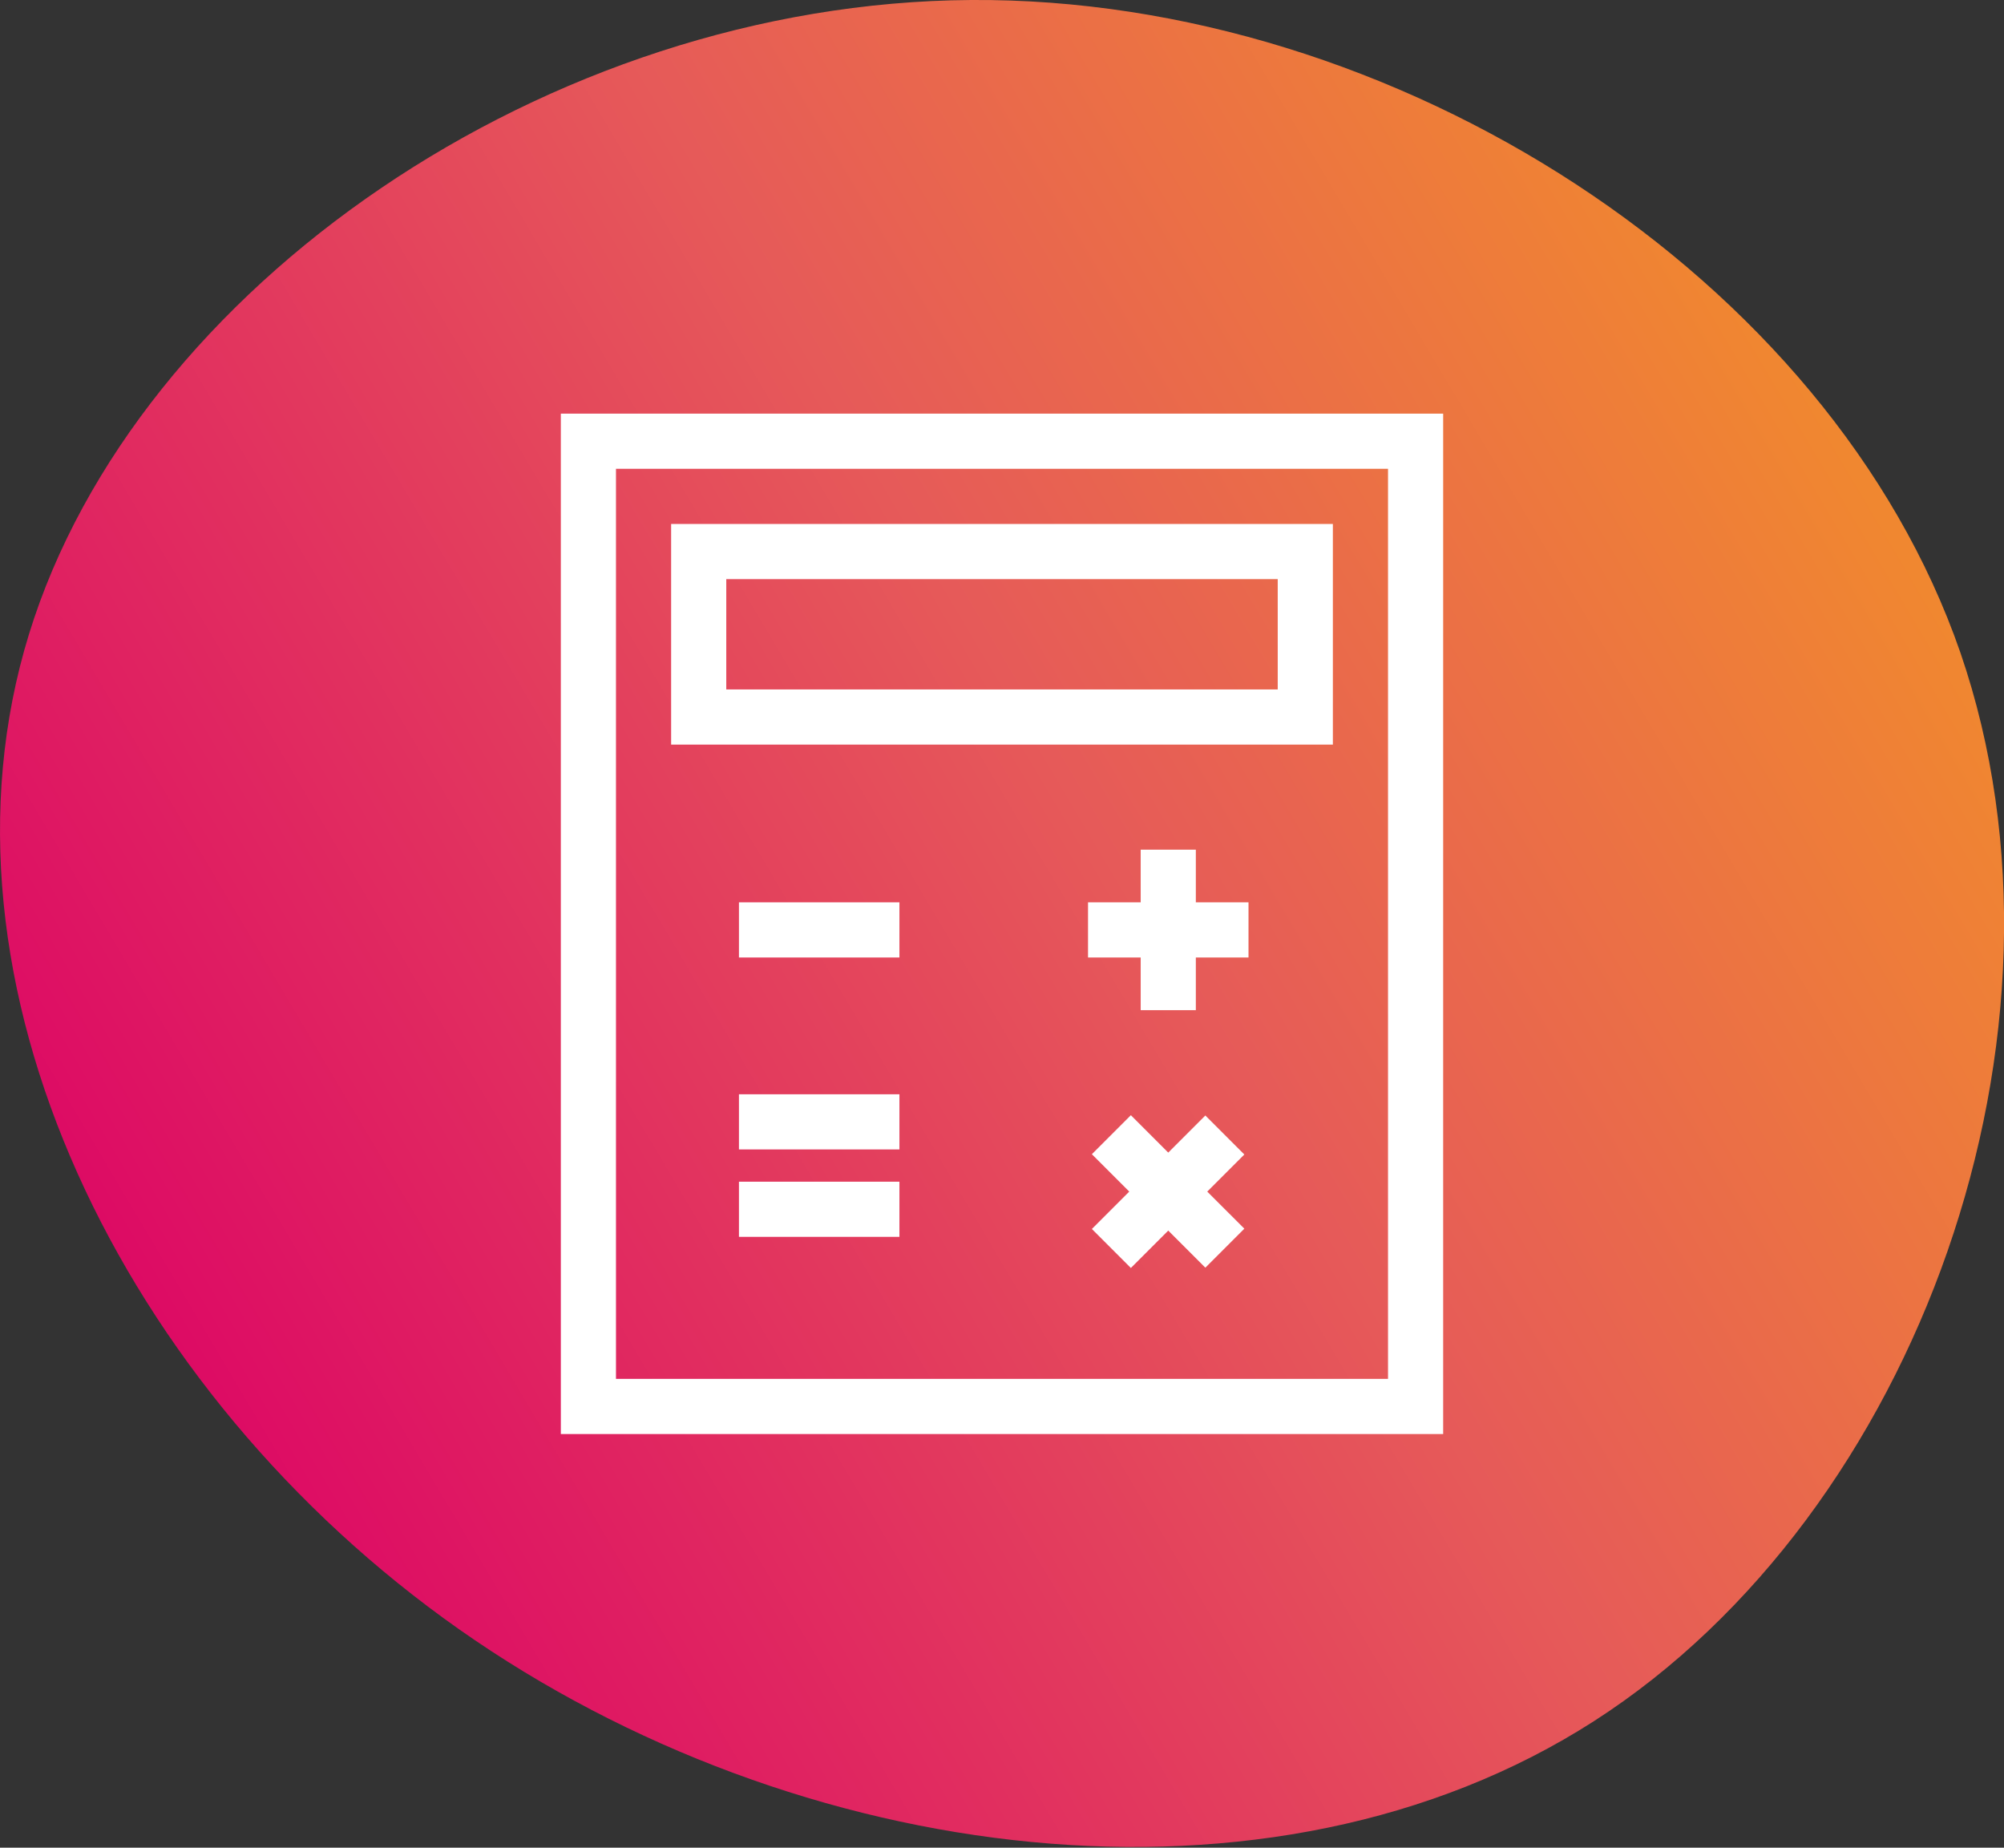
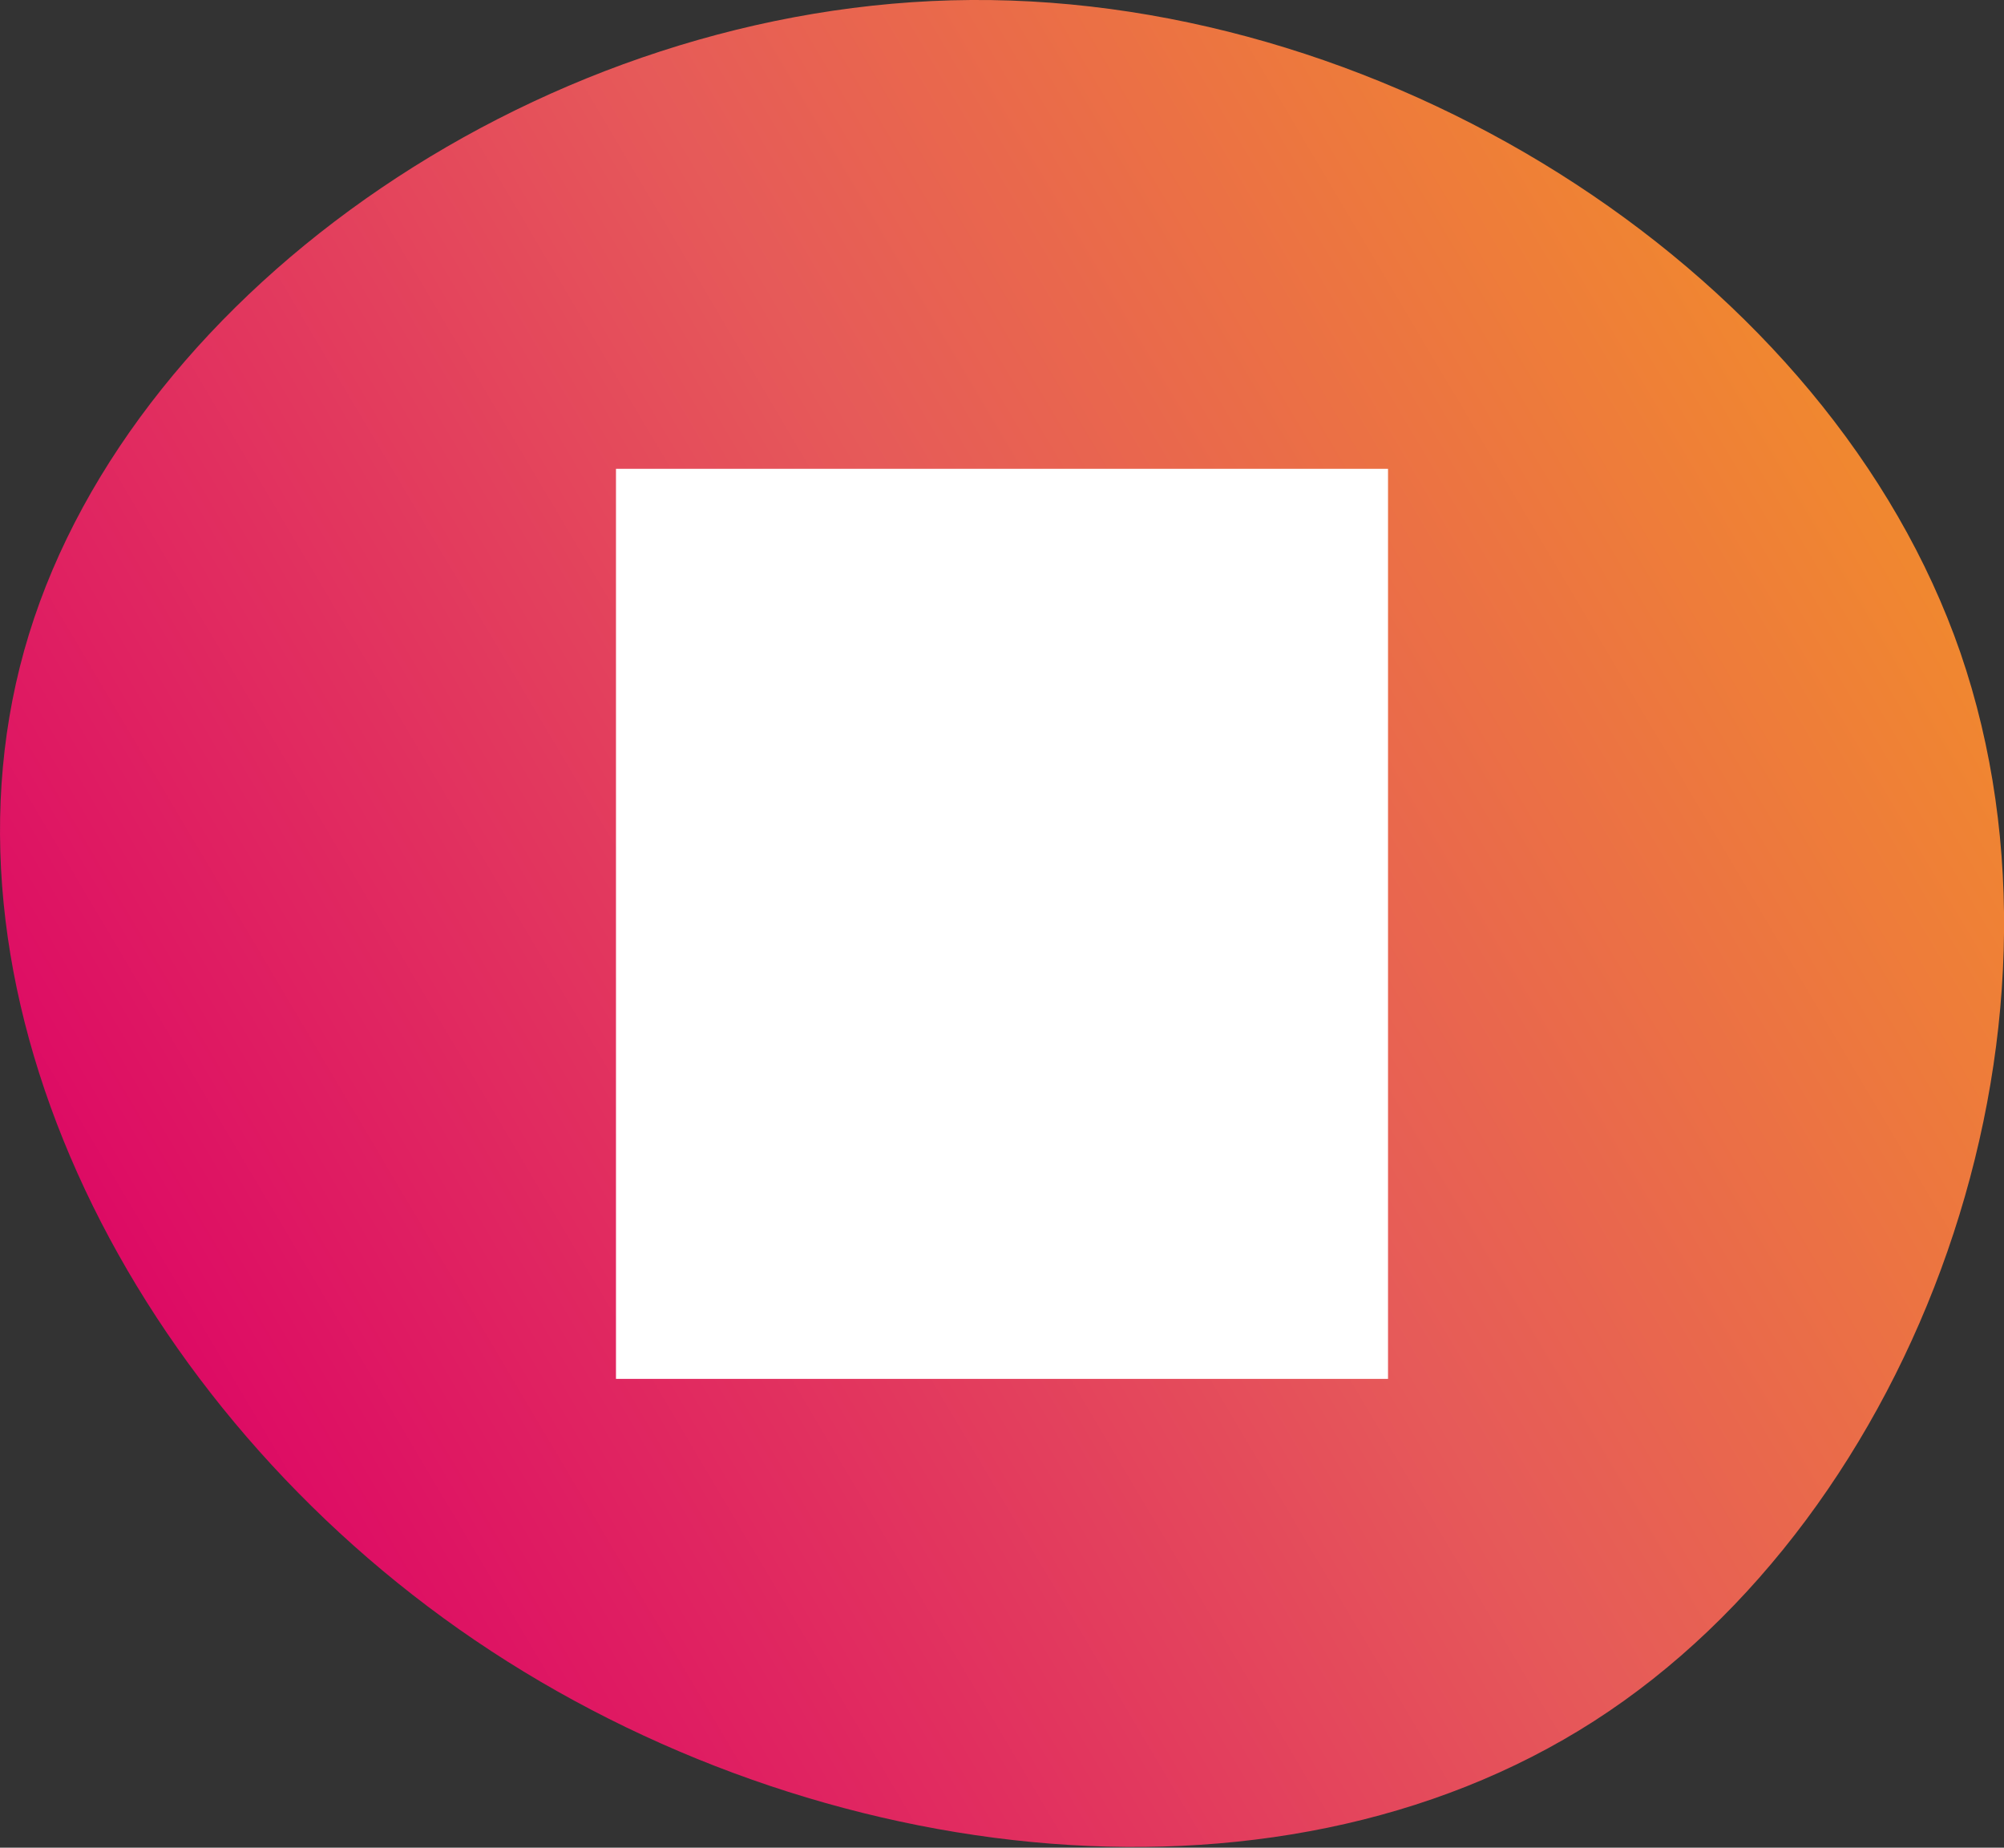
<svg xmlns="http://www.w3.org/2000/svg" id="Layer_2" data-name="Layer 2" viewBox="0 0 72.68 67">
  <rect x="0" y="0" width="72.68" height="67" fill="#333333" stroke="none" />
  <defs>
    <style>.cls-1{fill:url(#linear-gradient);}.cls-2{fill:none;}.cls-3{fill:#fff;}</style>
    <linearGradient id="linear-gradient" x1="-1426.98" y1="-3057.11" x2="-1427.98" y2="-3057.66" gradientTransform="matrix(72.68, 0, 0, -67, 103787.93, -204812.31)" gradientUnits="userSpaceOnUse">
      <stop offset="0" stop-color="#f39325" />
      <stop offset="0.47" stop-color="#e65a59" />
      <stop offset="1" stop-color="#dc0066" />
    </linearGradient>
  </defs>
  <path id="Path_14412" data-name="Path 14412" class="cls-1" d="M71.1,23.67c4.73,13.77-1.56,31.21-13.29,38.74s-28.93,5.27-41.16-3.33S-2.83,35.6,1.05,23,19.87.1,35.22,0,66.37,10,71.1,23.67Z" />
  <g id="Group_2233" data-name="Group 2233">
    <g id="Rectangle_1298" data-name="Rectangle 1298">
-       <rect class="cls-2" x="20.34" y="15" width="32" height="37" />
-       <path class="cls-3" d="M52.34,52h-32V15h32Zm-30-2h28V17h-28Z" />
+       <path class="cls-3" d="M52.34,52h-32h32Zm-30-2h28V17h-28Z" />
    </g>
    <g id="Rectangle_1299" data-name="Rectangle 1299">
      <rect class="cls-2" x="24.34" y="19" width="24" height="8" />
      <path class="cls-3" d="M48.34,27h-24V19h24Zm-22-2h20V21h-20Z" />
    </g>
    <g id="Path_14292" data-name="Path 14292">
-       <rect class="cls-3" x="26.8" y="32.72" width="5.82" height="2" />
-     </g>
+       </g>
    <g id="Group_2228" data-name="Group 2228">
      <g id="Path_14295" data-name="Path 14295">
        <rect class="cls-3" x="26.8" y="39.68" width="5.82" height="2" />
      </g>
      <g id="Path_14296" data-name="Path 14296">
        <rect class="cls-3" x="26.8" y="42.85" width="5.82" height="2" />
      </g>
    </g>
    <g id="Group_2227" data-name="Group 2227">
      <g id="Path_14293" data-name="Path 14293">
        <rect class="cls-3" x="39.46" y="32.72" width="5.82" height="2" />
      </g>
      <g id="Path_14294" data-name="Path 14294">
        <rect class="cls-3" x="41.37" y="30.81" width="2" height="5.82" />
      </g>
    </g>
    <g id="Group_2226" data-name="Group 2226">
      <g id="Path_14297" data-name="Path 14297">
-         <rect class="cls-3" x="41.37" y="40.3" width="2" height="5.82" transform="translate(-18.15 42.62) rotate(-45.01)" />
-       </g>
+         </g>
      <g id="Path_14298" data-name="Path 14298">
-         <rect class="cls-3" x="39.46" y="42.21" width="5.82" height="2" transform="translate(-18.15 42.62) rotate(-45)" />
-       </g>
+         </g>
    </g>
  </g>
</svg>